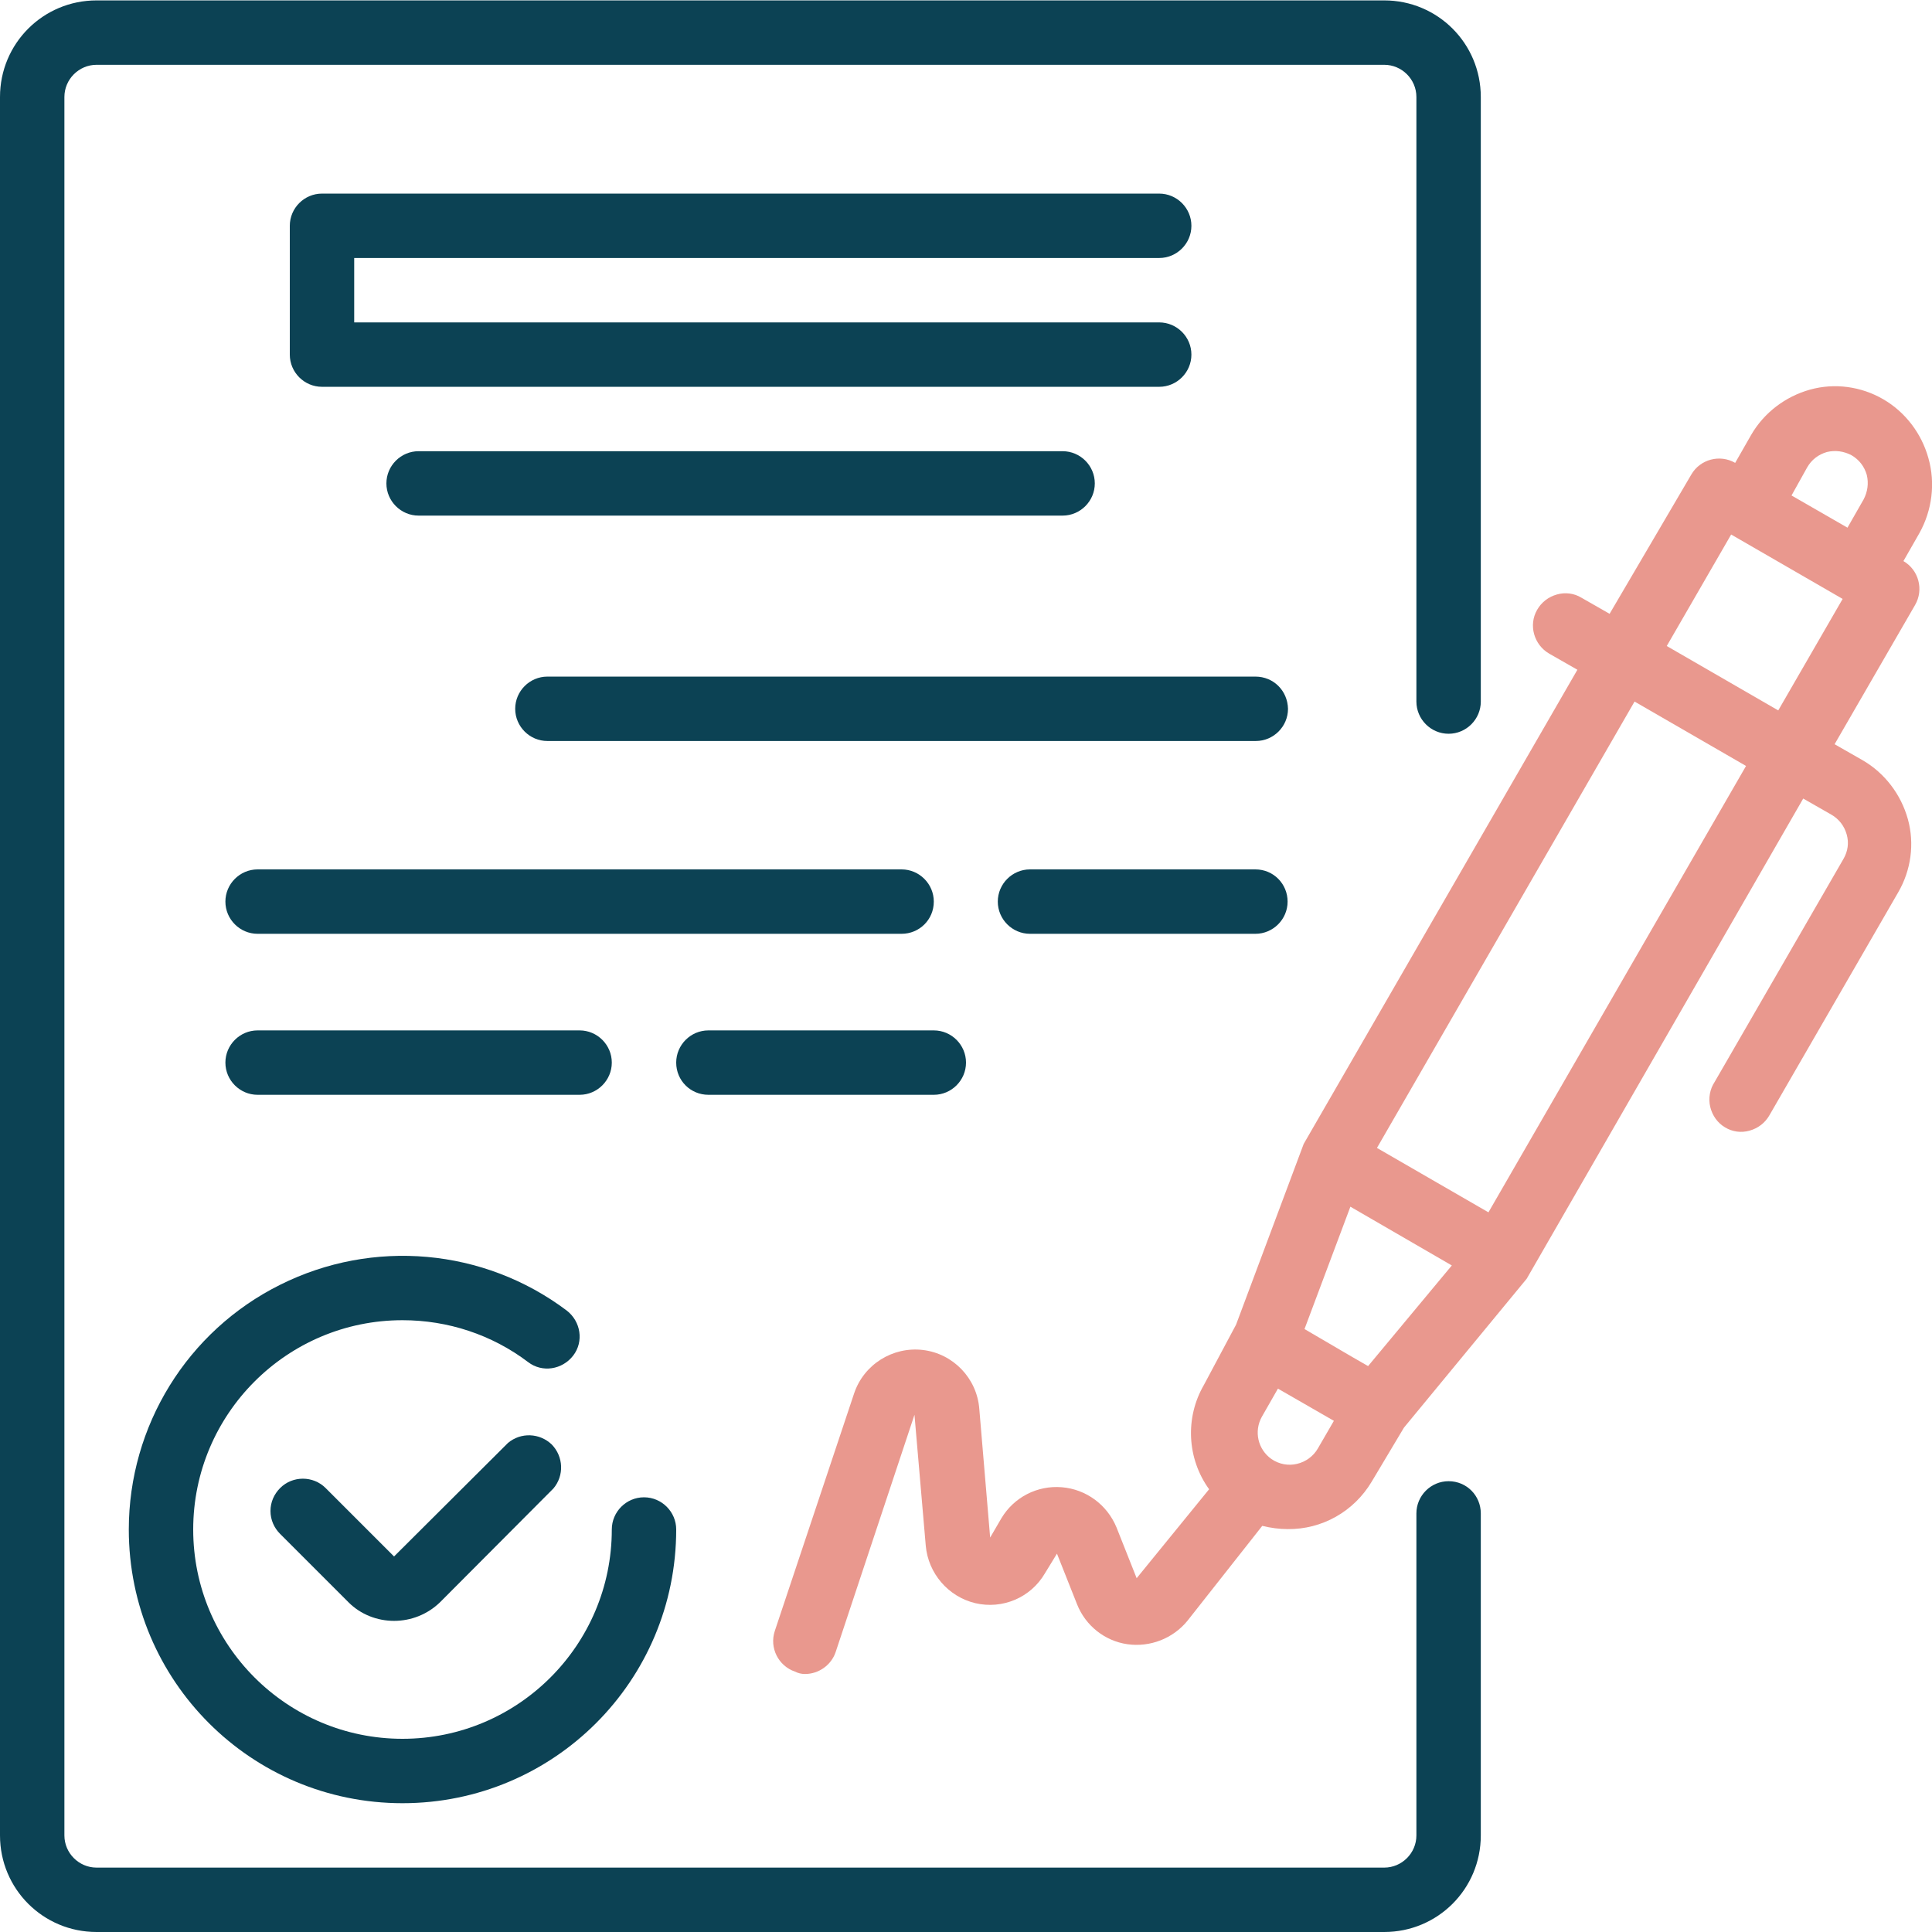
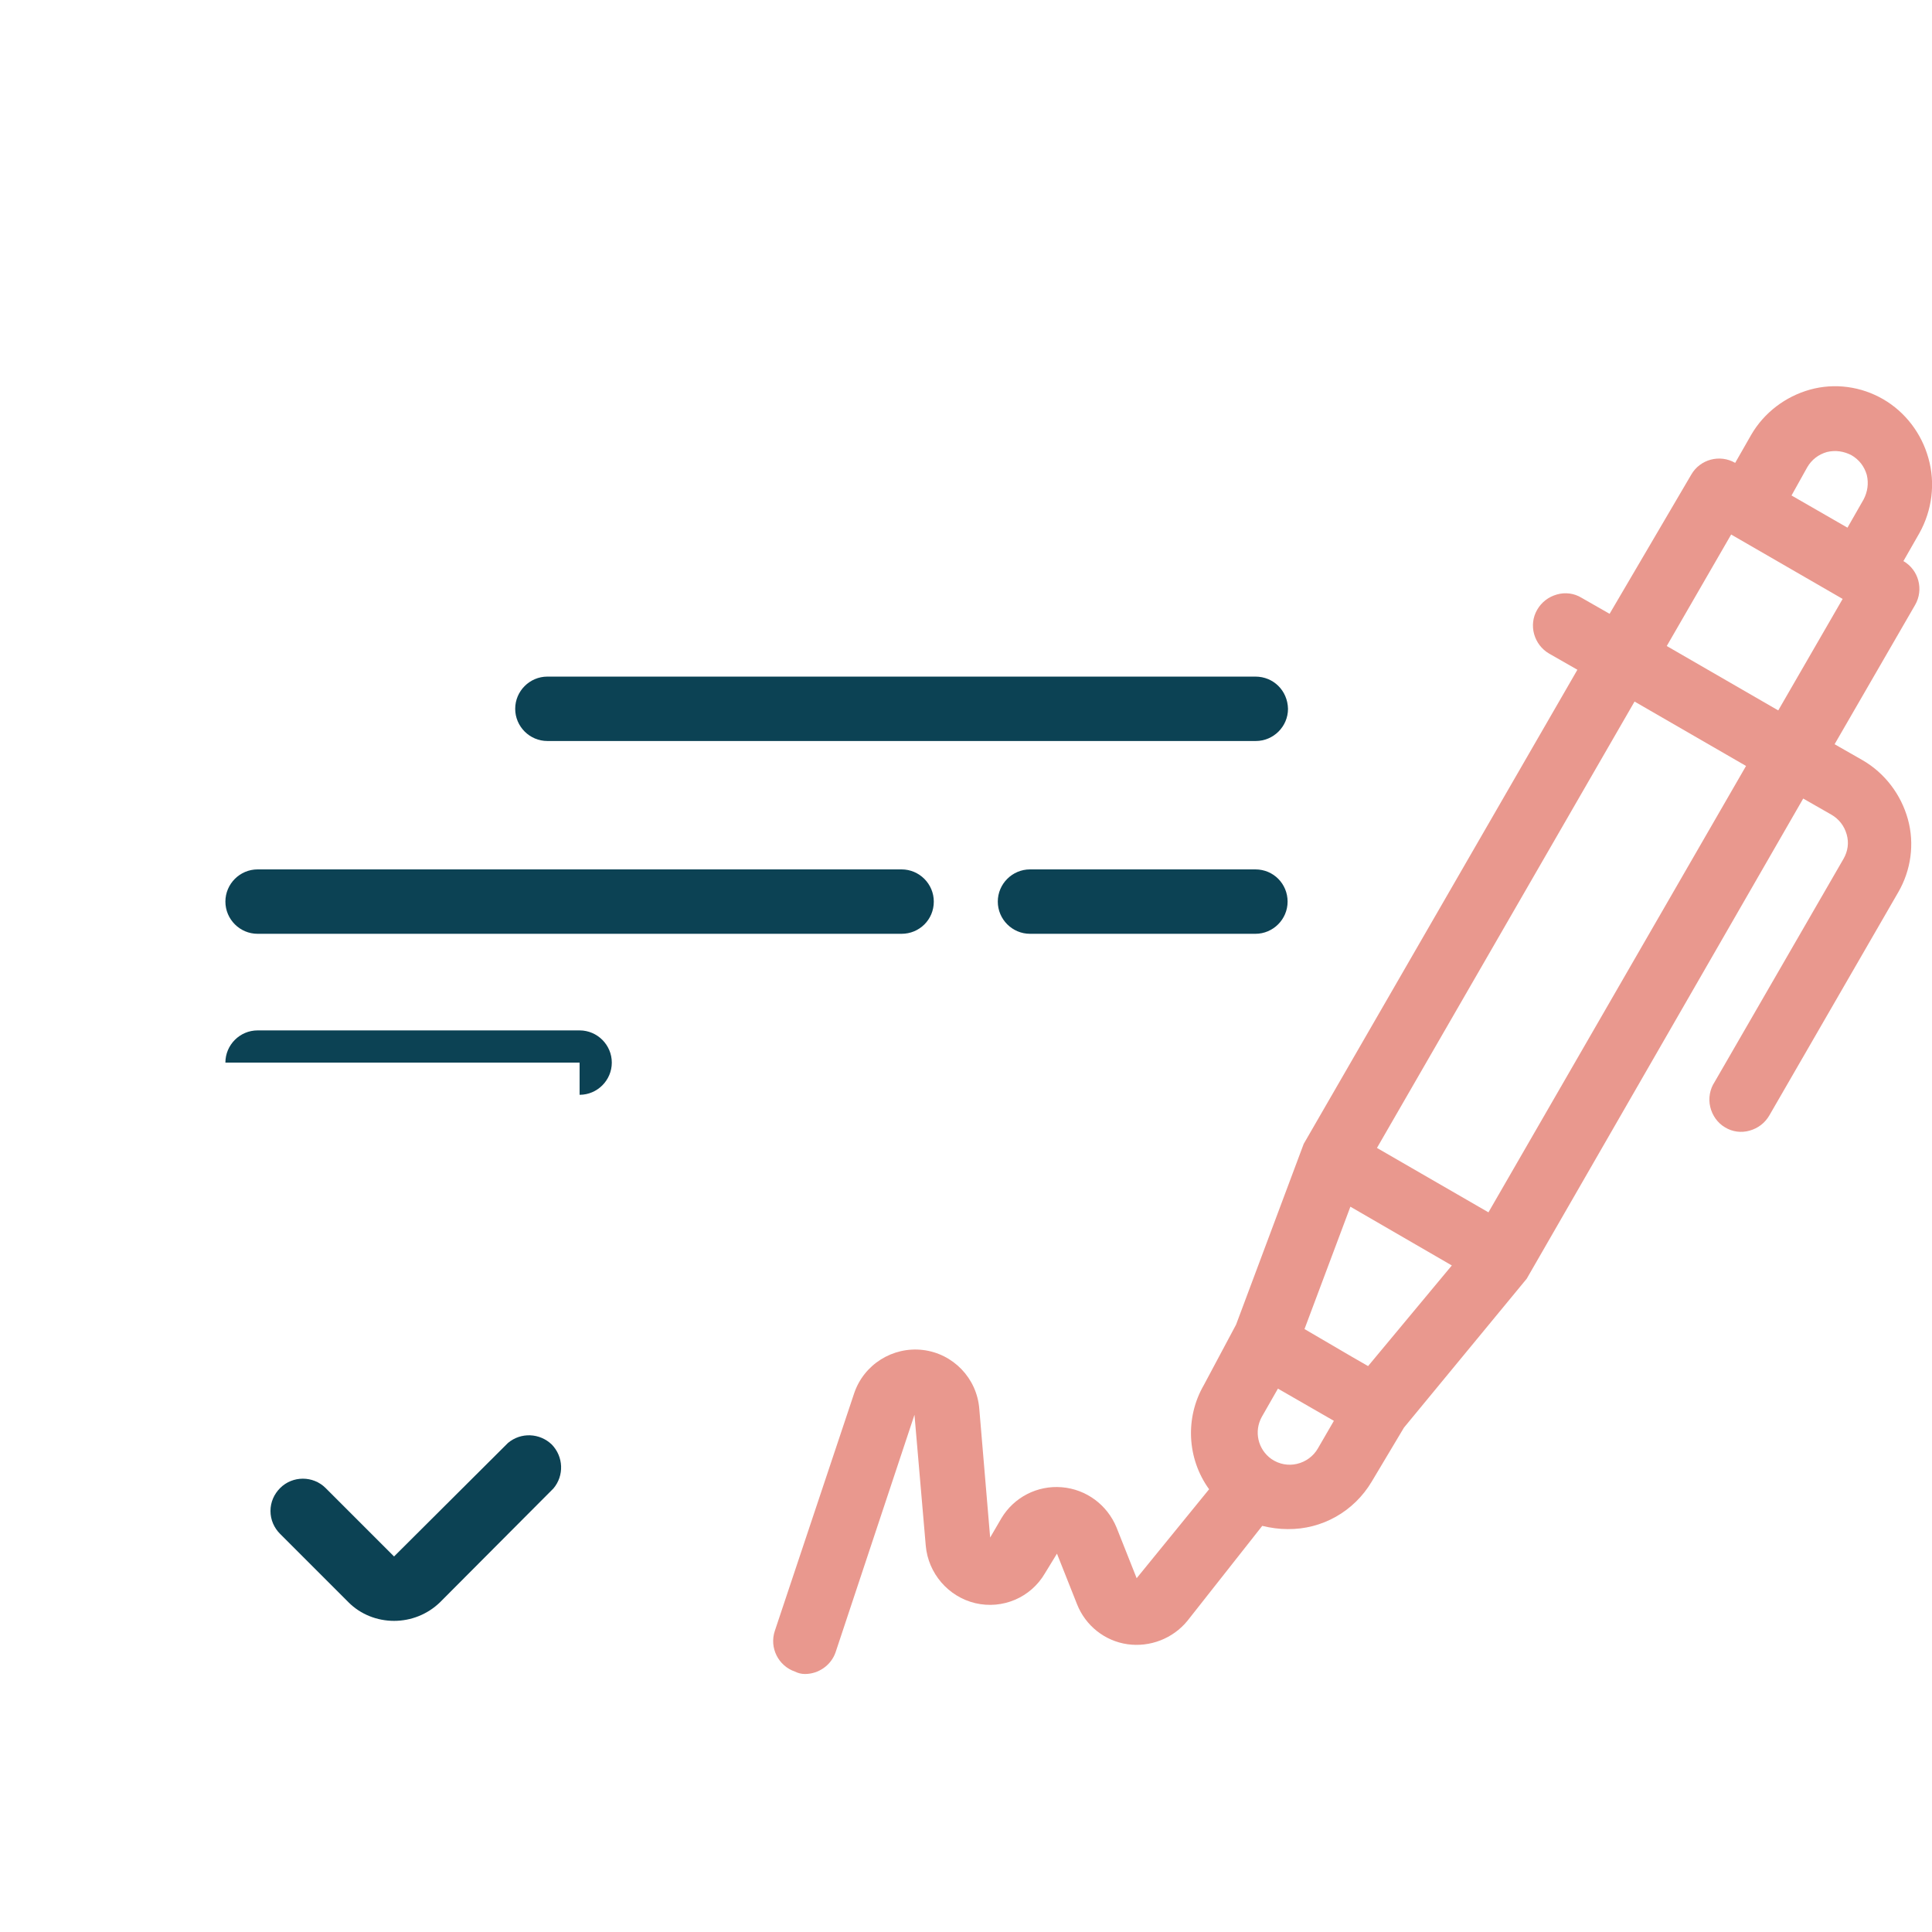
<svg xmlns="http://www.w3.org/2000/svg" version="1.1" id="Layer_1" x="0px" y="0px" viewBox="0 0 480 480" style="enable-background:new 0 0 480 480;" xml:space="preserve">
  <style type="text/css"> .st0{fill:#E9988E;} .st1{fill:#0C4254;} </style>
  <path class="st0" d="M479.1,113.8c-1.7-6.1-5.7-11.4-11.2-14.6c-5.5-3.2-12.1-4.1-18.2-2.4c-6.1,1.7-11.4,5.7-14.6,11.2l-4,7 c-3.8-2.2-8.7-0.9-10.9,2.9l-20.3,34.6l-7-4c-1.8-1.1-4-1.4-6.1-0.8c-2.1,0.6-3.8,1.9-4.9,3.8c-2.2,3.8-0.8,8.7,3,10.9l7,4 l-68,117.8l-16.8,44.9l-8,15c-4.7,8.1-4.2,18.3,1.3,25.9l-18,22.1l-5-12.6c-2.3-5.6-7.5-9.5-13.6-10c-6.1-0.5-11.9,2.5-15,7.7 L246,382l-2.7-32c-0.6-7.6-6.5-13.7-14-14.6c-7.5-0.9-14.7,3.6-17.1,10.8l-19.7,59c-1.4,4.2,0.9,8.7,5,10.1c0.8,0.4,1.6,0.6,2.5,0.6 c3.4,0,6.5-2.2,7.6-5.4l19.6-59L230,384c0.6,6.9,5.6,12.7,12.3,14.3c6.8,1.6,13.8-1.4,17.3-7.4l3-4.9l5,12.6 c2.1,5.3,6.9,9.1,12.5,9.9s11.3-1.4,14.9-5.8l18.6-23.6c2.1,0.5,4.2,0.8,6.3,0.8c8.6,0.1,16.5-4.4,20.9-11.8l8-13.4l30.5-37 l68.7-119.3l7,4c1.9,1.1,3.2,2.8,3.8,4.9c0.6,2.1,0.3,4.2-0.8,6.1l-32,55.4c-1.2,1.8-1.6,4.1-1.1,6.2c0.5,2.1,1.8,4,3.7,5.1 c1.8,1.1,4,1.4,6.1,0.8c2.1-0.6,3.8-1.9,4.9-3.8l32-55.4c3.2-5.5,4.1-12.1,2.4-18.2c-1.7-6.1-5.7-11.4-11.2-14.6l-7-4l20-34.6 c2.2-3.8,0.9-8.7-2.9-10.9l4-7C480,126.8,480.9,120.1,479.1,113.8z M449,116.1c1.1-1.9,2.8-3.2,4.9-3.8c2.1-0.5,4.2-0.2,6.1,0.8 c1.9,1.1,3.2,2.8,3.8,4.9c0.5,2.1,0.2,4.2-0.8,6.1l-4,7l-13.9-8L449,116.1z M339.9,339.4l-4-2.3l-11.8-6.9l11.4-30.4l25.2,14.6 L339.9,339.4z M315.9,362.5c-3.4-2.4-4.4-6.9-2.4-10.5l4-7l13.9,8l-4,6.9c-1.1,1.9-3,3.3-5.2,3.8 C320.1,364.2,317.8,363.8,315.9,362.5z M369.8,301.2l-27.7-16l64-110.9l27.7,16L369.8,301.2z M441.8,176.5l-27.7-16l16-27.7l27.7,16 L441.8,176.5z" />
  <path class="st1" d="M126.2,358.5l-28.3,28.2l-17-17c-3.1-3.1-8.2-3.1-11.3,0c-1.5,1.5-2.4,3.5-2.4,5.7s0.9,4.2,2.4,5.7l17,17 c3,3,7.1,4.6,11.3,4.6c4.2,0,8.3-1.6,11.4-4.6l28.2-28.3c2.7-3.2,2.5-7.9-0.4-10.9C134.1,356,129.4,355.8,126.2,358.5z" />
-   <path class="st1" d="M32,380c0,37.6,30.4,68,68,68s68-30.4,68-68c0-4.4-3.6-8-8-8c-4.4,0-8,3.6-8,8c0,28.7-23.3,52-52,52 s-52-23.3-52-52s23.3-52,52-52c11.3,0,22.2,3.6,31.2,10.4c3.5,2.7,8.5,1.9,11.2-1.6c2.7-3.5,1.9-8.5-1.6-11.2 c-20.6-15.5-48.2-17.9-71.2-6.4C46.5,330.7,32,354.3,32,380z" />
-   <path class="st1" d="M288,64.1c4.4,0,8-3.6,8-8c0-4.4-3.6-8-8-8H80c-4.4,0-8,3.6-8,8v32c0,4.4,3.6,8,8,8h208c4.4,0,8-3.6,8-8 c0-4.4-3.6-8-8-8H88v-16H288z" />
-   <path class="st1" d="M104,112.1c-4.4,0-8,3.6-8,8c0,4.4,3.6,8,8,8h160c4.4,0,8-3.6,8-8c0-4.4-3.6-8-8-8H104z" />
  <path class="st1" d="M311.9,168.1H136c-4.4,0-8,3.6-8,8c0,4.4,3.6,8,8,8h176c4.4,0,8-3.6,8-8C319.9,171.6,316.4,168.1,311.9,168.1z" />
  <path class="st1" d="M232,224c0-4.4-3.6-8-8-8H64c-4.4,0-8,3.6-8,8c0,4.4,3.6,8,8,8h160C228.4,232,232,228.5,232,224z" />
  <path class="st1" d="M311.9,216h-56c-4.4,0-8,3.6-8,8c0,4.4,3.6,8,8,8h56c4.4,0,8-3.6,8-8C319.9,219.6,316.4,216,311.9,216z" />
-   <path class="st1" d="M144,272c4.4,0,8-3.6,8-8c0-4.4-3.6-8-8-8H64c-4.4,0-8,3.6-8,8c0,4.4,3.6,8,8,8H144z" />
-   <path class="st1" d="M176,272h56c4.4,0,8-3.6,8-8c0-4.4-3.6-8-8-8h-56c-4.4,0-8,3.6-8,8C168,268.5,171.6,272,176,272z" />
-   <path class="st1" d="M359.9,368c-4.4,0-8,3.6-8,8v80c0,4.4-3.6,8-8,8H24c-4.4,0-8-3.6-8-8V24.1c0-4.4,3.6-8,8-8h319.9 c4.4,0,8,3.6,8,8v150.2c0,4.4,3.6,8,8,8c4.4,0,8-3.6,8-8V24.1c0-13.3-10.7-24-24-24H24c-13.3,0-24,10.7-24,24V456 c0,13.3,10.7,24,24,24h319.9c13.3,0,24-10.7,24-24v-80C367.9,371.6,364.4,368,359.9,368z" />
+   <path class="st1" d="M144,272c4.4,0,8-3.6,8-8c0-4.4-3.6-8-8-8H64c-4.4,0-8,3.6-8,8H144z" />
</svg>